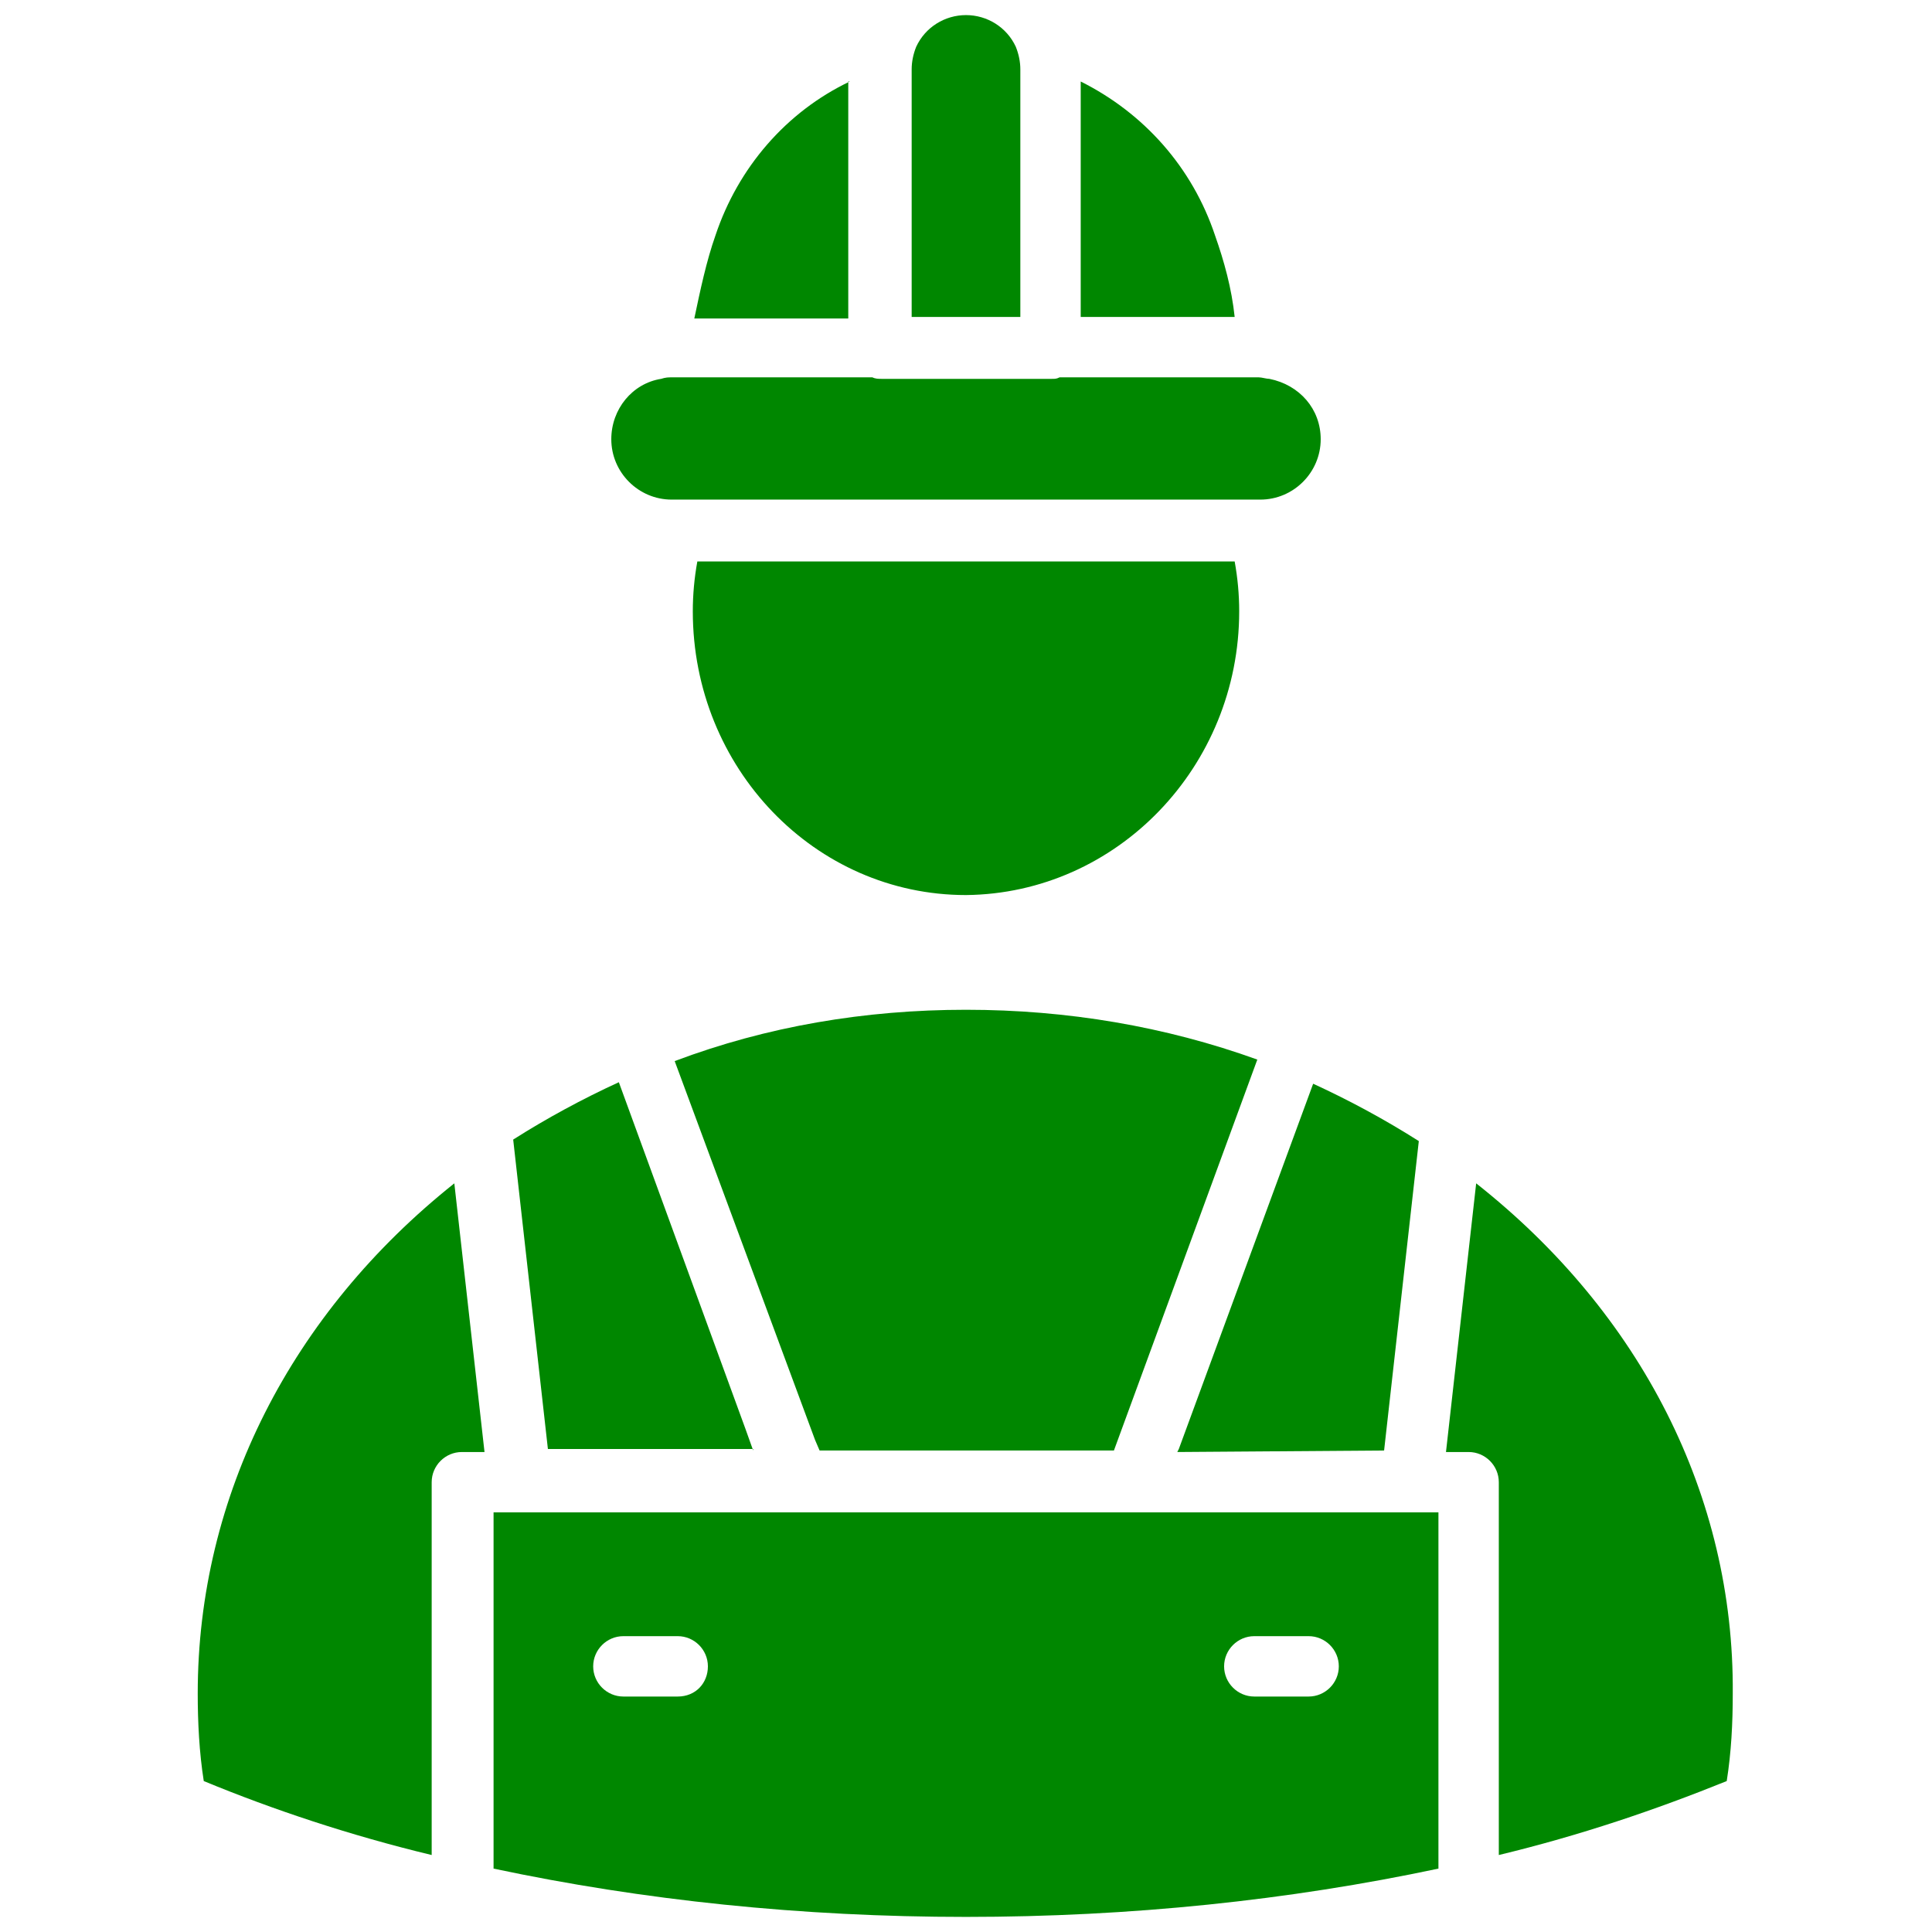
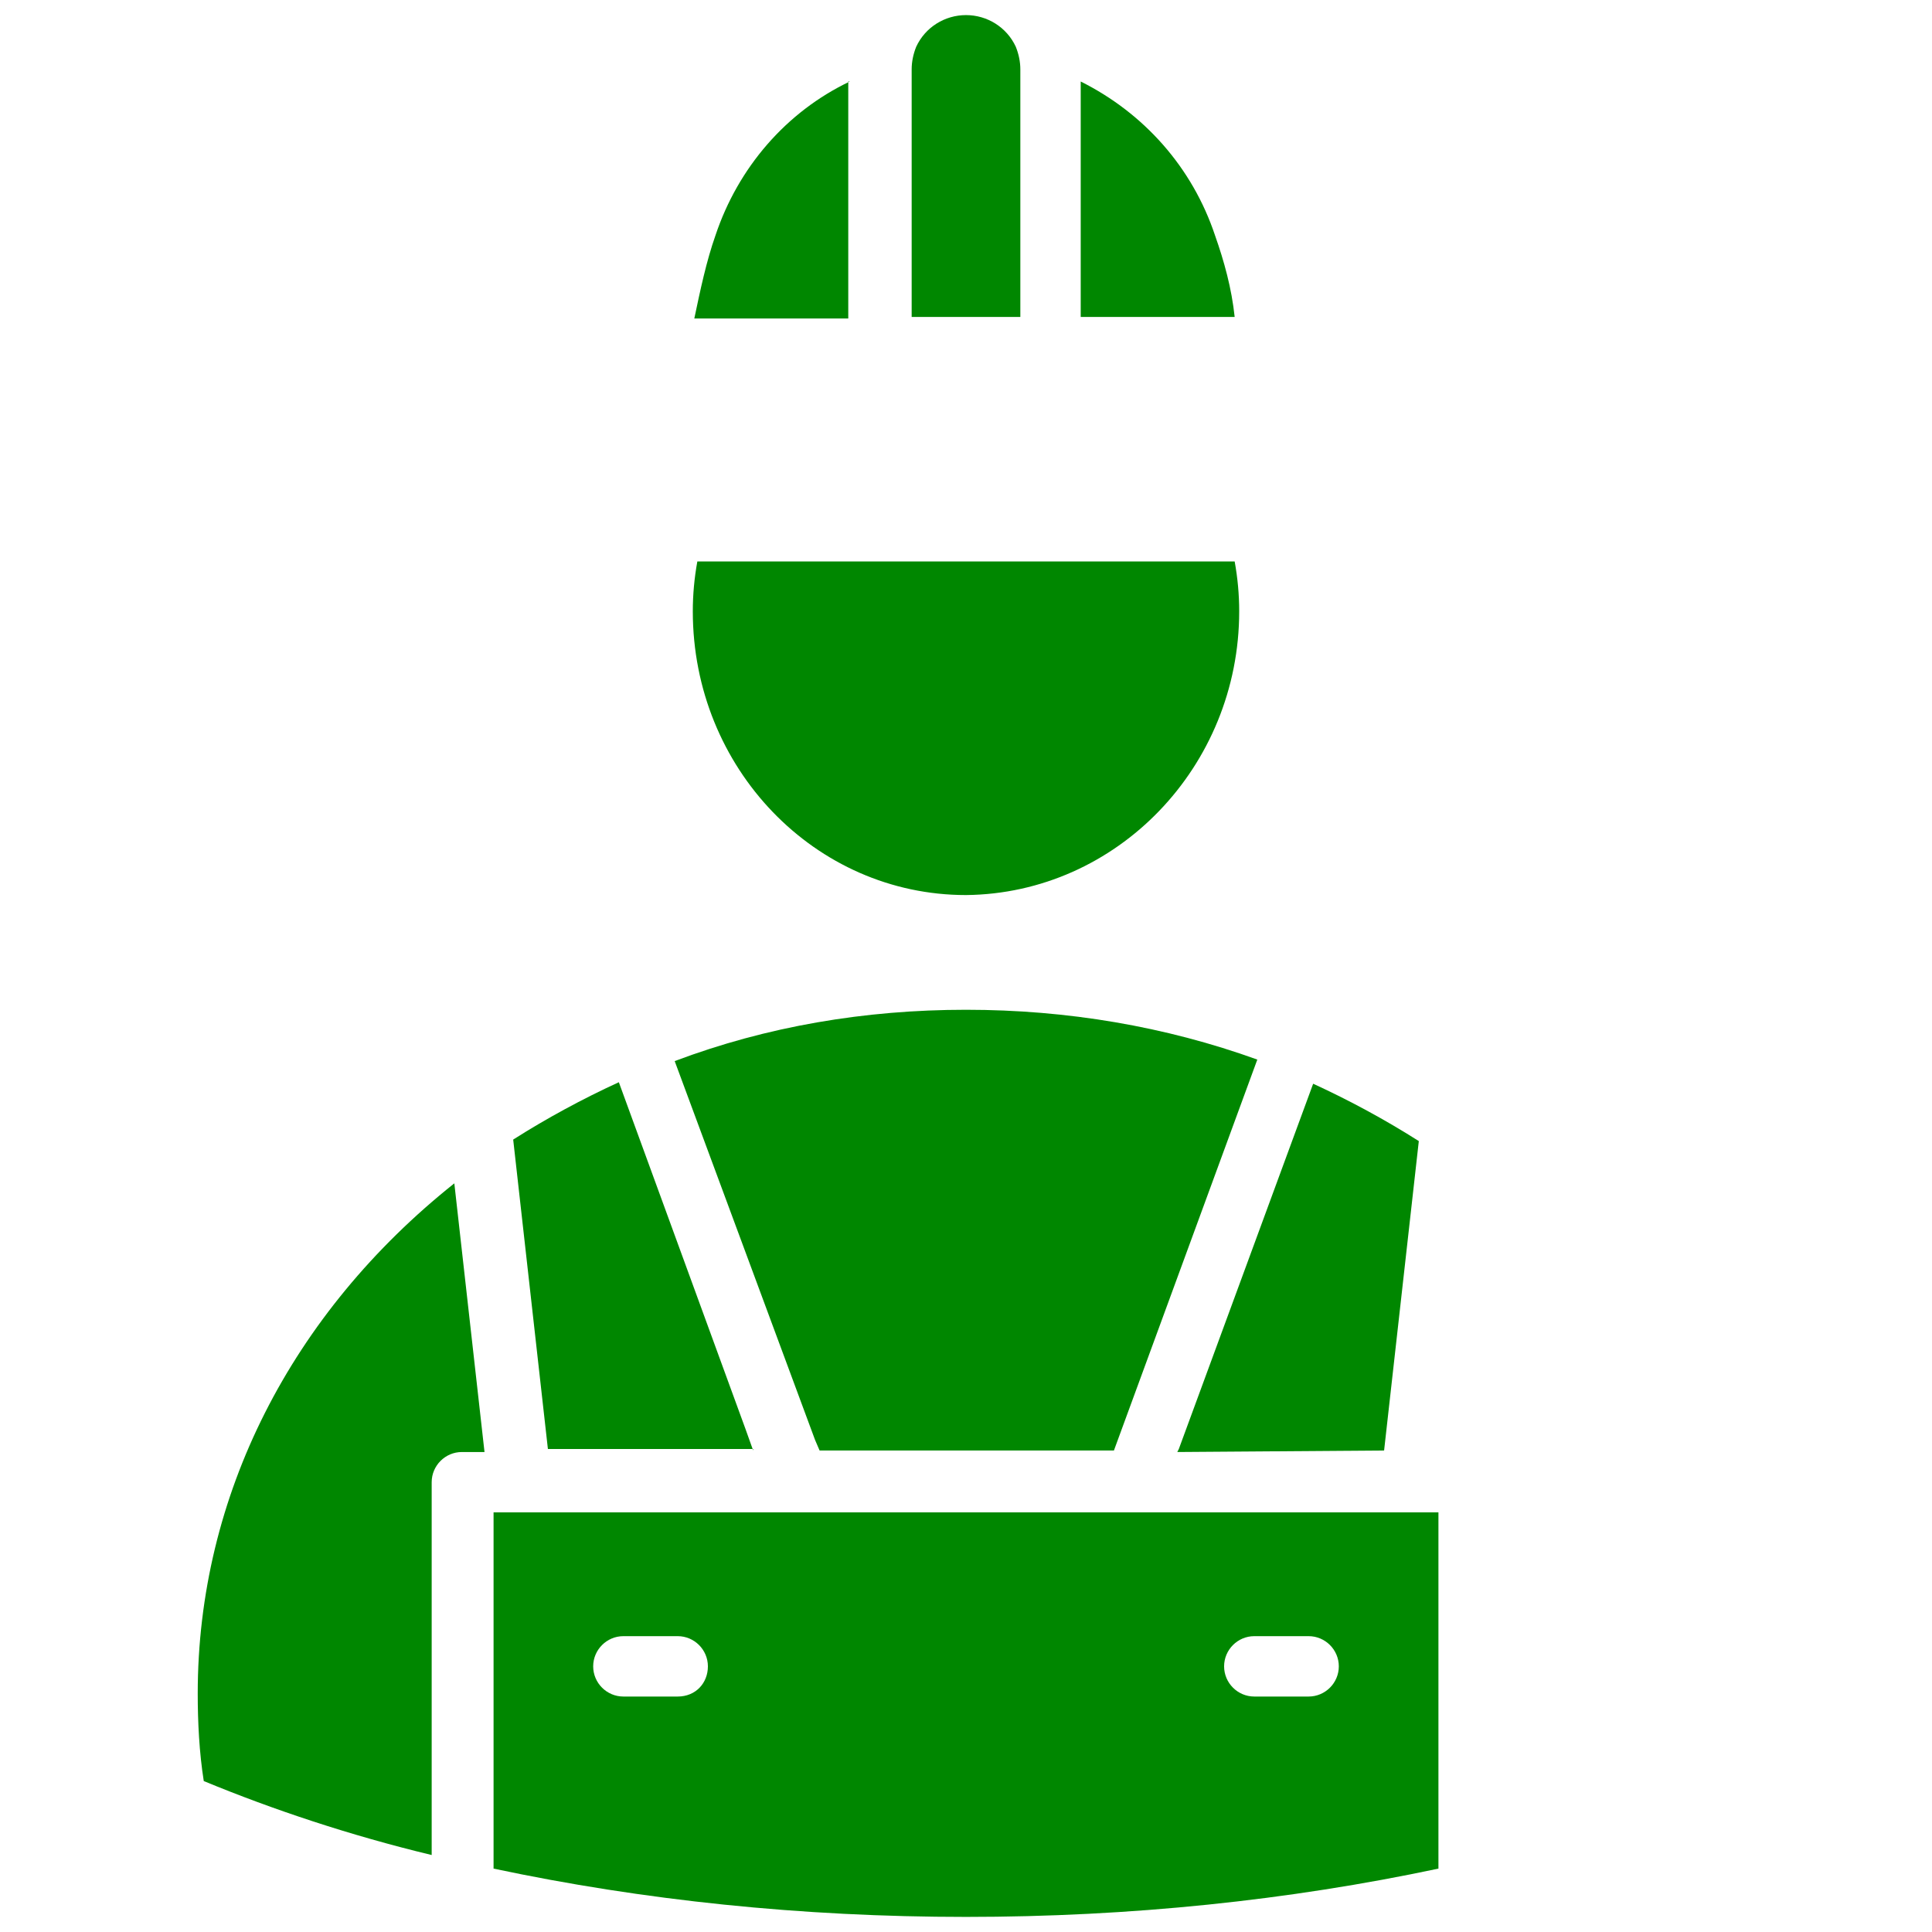
<svg xmlns="http://www.w3.org/2000/svg" version="1.2" baseProfile="tiny-ps" viewBox="0 0 64 64" width="64" height="64">
  <title>noun_engineer_262081-svg</title>
  <style>
		tspan { white-space:pre }
		.shp0 { fill: #008700 } 
	</style>
  <g id="Layer">
-     <path id="Layer" class="shp0" d="M20.25 14.55C20.25 13.55 20.95 12.7 21.9 12.55C22.05 12.5 22.15 12.5 22.25 12.5L28.9 12.5C29 12.55 29.1 12.55 29.2 12.55L34.85 12.55C34.95 12.55 35 12.55 35.1 12.5L41.7 12.5C41.8 12.5 41.95 12.55 42.05 12.55C43.05 12.75 43.75 13.55 43.75 14.55C43.75 15.65 42.85 16.55 41.75 16.55L41.7 16.55L22.25 16.55L22.25 16.55C21.15 16.55 20.25 15.65 20.25 14.55Z" />
    <path id="Layer" class="shp0" d="M28.1 2.7L28.1 10.55L23 10.55C23.2 9.6 23.4 8.65 23.7 7.8C24.45 5.55 26.05 3.7 28.15 2.7L28.1 2.7Z" />
    <path id="Layer" class="shp0" d="M32 29.65C27 29.65 22.95 25.45 22.95 20.25C22.95 19.7 23 19.15 23.1 18.6L40.9 18.6C41 19.15 41.05 19.7 41.05 20.25C41.05 25.4 37 29.6 32 29.65Z" />
    <path id="Layer" class="shp0" d="M22.35 35.15C25.4 34 28.65 33.45 32 33.45C35.35 33.45 38.6 34 41.65 35.1L36.9 48.05L27.15 48.05L27 47.7L22.35 35.15Z" />
    <path id="Layer" class="shp0" d="M40.9 10.5L35.8 10.5L35.8 2.7C37.9 3.75 39.5 5.55 40.25 7.8C40.55 8.65 40.8 9.55 40.9 10.5Z" />
    <path id="Layer" class="shp0" d="M33.8 2.3L33.8 10.5L30.2 10.5L30.2 2.3C30.2 2.05 30.25 1.8 30.35 1.55L30.35 1.55C30.65 0.9 31.3 0.5 32 0.5C32.7 0.5 33.35 0.9 33.65 1.55C33.75 1.8 33.8 2.05 33.8 2.3L33.8 2.3Z" />
    <path id="Layer" class="shp0" d="M45.85 48.05L39 48.1L39.05 48L43.5 35.9C44.7 36.45 45.9 37.1 47 37.8L45.85 48.05L45.85 48.05Z" />
-     <path id="Layer" class="shp0" d="M57.4 56.1C57.4 57.1 57.35 58.05 57.2 59C54.85 59.95 52.35 60.8 49.65 61.45L49.65 49.1C49.65 48.55 49.2 48.1 48.65 48.1L47.9 48.1L48.9 39.2C54.35 43.5 57.45 49.55 57.4 56.1Z" />
    <path id="Layer" fill-rule="evenodd" class="shp0" d="M47.65 50.1L47.65 61.9C42.7 62.95 37.45 63.5 32 63.5C26.55 63.5 21.3 62.95 16.35 61.9L16.35 50.1L47.65 50.1ZM23.45 55.2C23.45 54.65 23 54.2 22.45 54.2L20.65 54.2C20.1 54.2 19.65 54.65 19.65 55.2C19.65 55.75 20.1 56.2 20.65 56.2L22.45 56.2C23.05 56.2 23.45 55.75 23.45 55.2ZM44.35 55.2C44.35 54.65 43.9 54.2 43.35 54.2L41.55 54.2C41 54.2 40.55 54.65 40.55 55.2C40.55 55.75 41 56.2 41.55 56.2L43.35 56.2C43.9 56.2 44.35 55.75 44.35 55.2Z" />
    <path id="Layer" class="shp0" d="M24.95 48L18.15 48L17 37.75C18.1 37.05 19.3 36.4 20.5 35.85L24.7 47.35L24.95 48.05L24.95 48Z" />
    <path id="Layer" class="shp0" d="M15.05 39.2L16.05 48.1L15.3 48.1C14.75 48.1 14.3 48.55 14.3 49.1L14.3 61.45C11.6 60.8 9.05 59.95 6.75 59C6.6 58.05 6.55 57.05 6.55 56.1C6.55 49.55 9.65 43.5 15.05 39.2Z" />
  </g>
</svg>